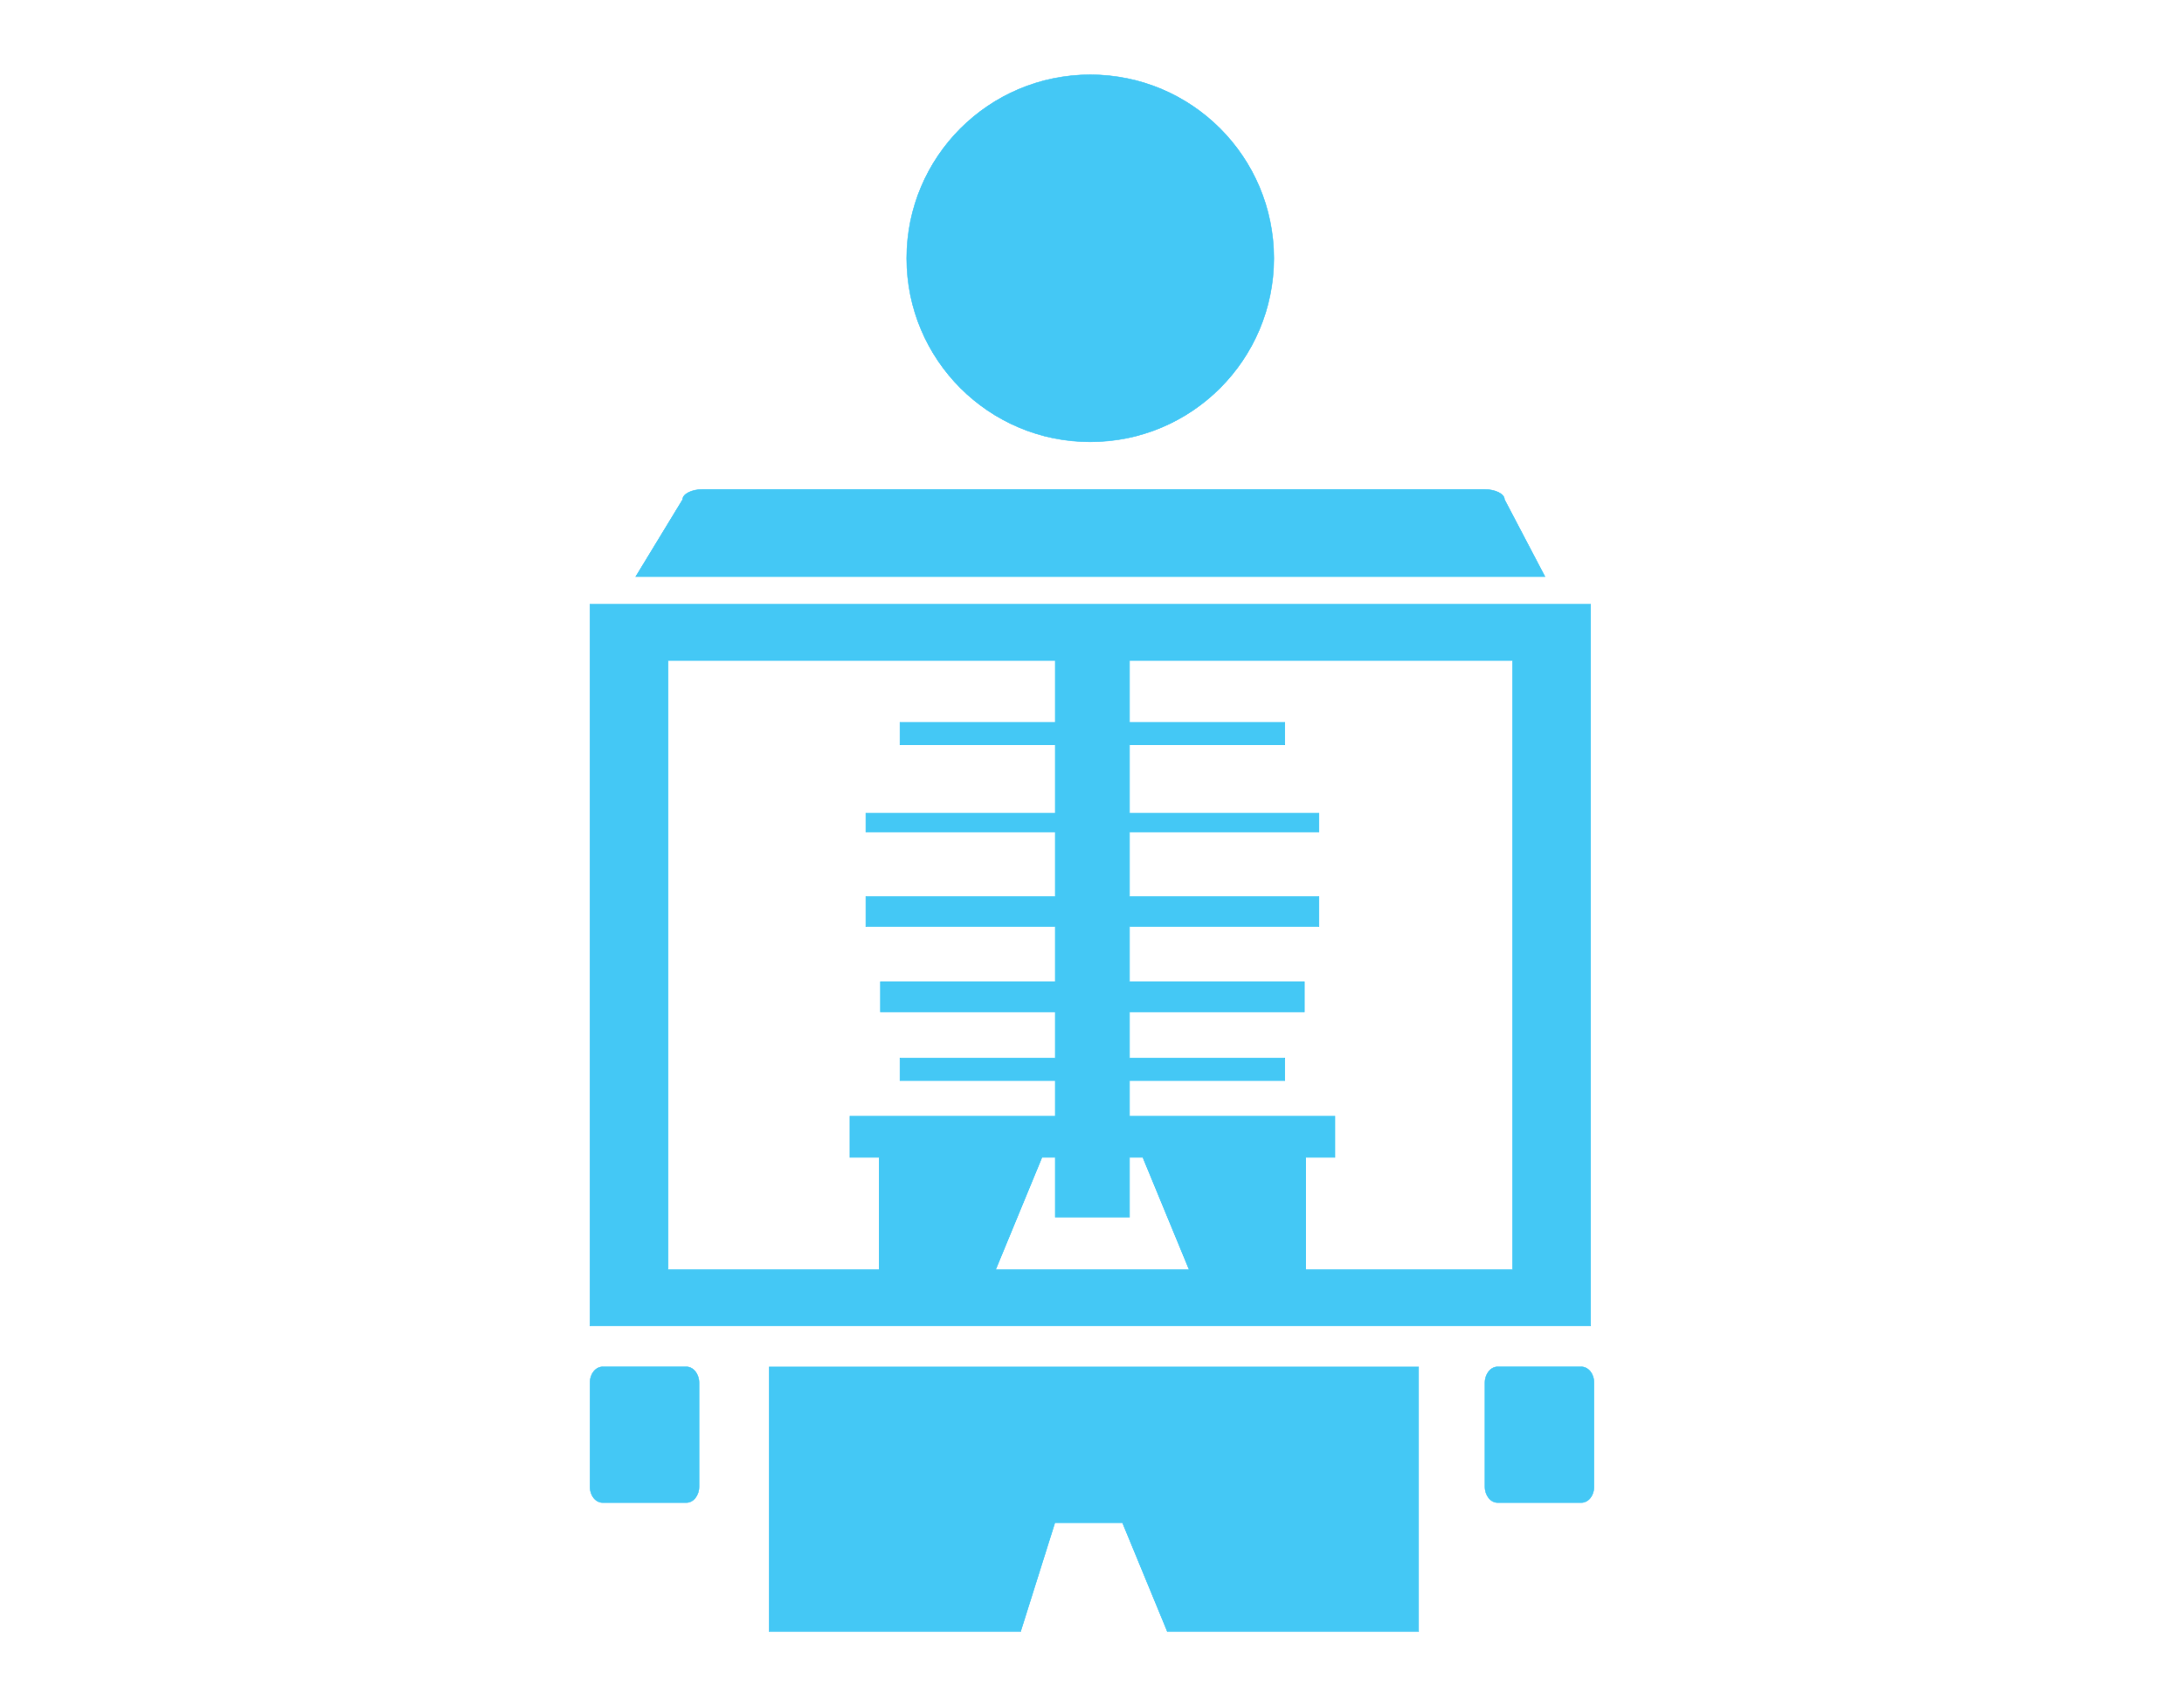
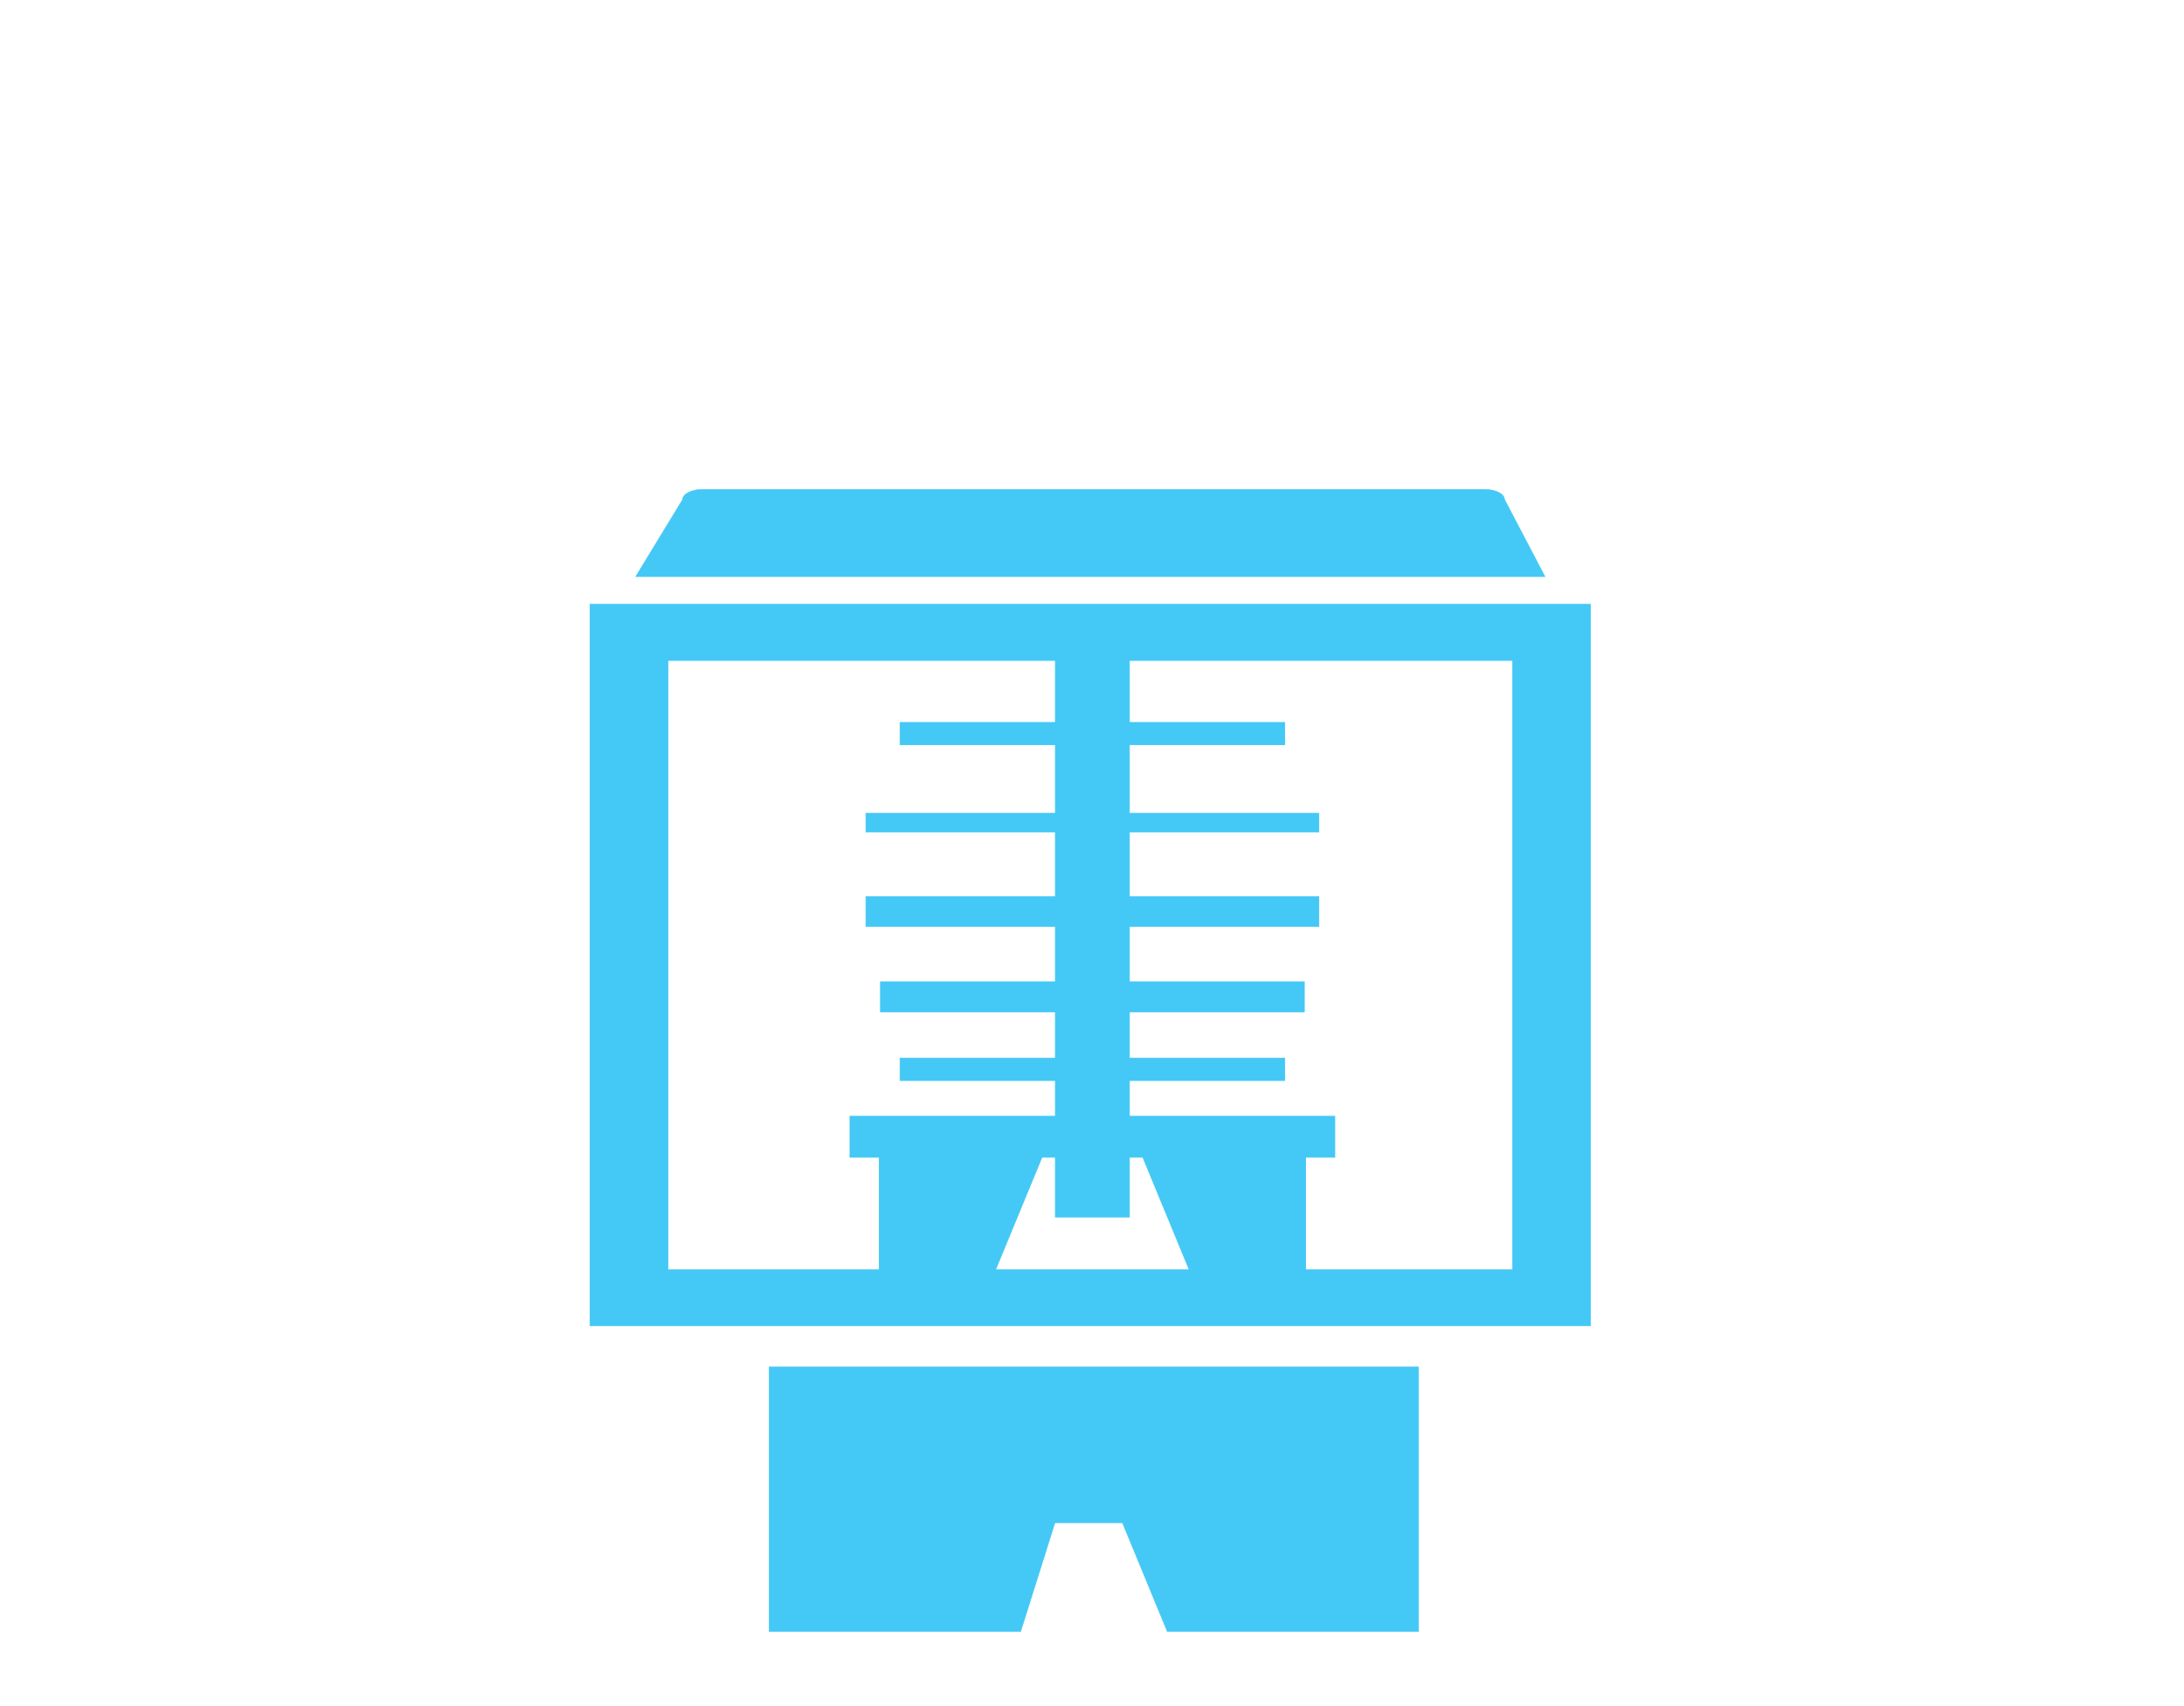
<svg xmlns="http://www.w3.org/2000/svg" version="1.1" x="0px" y="0px" viewBox="0 0 138.24 108" style="enable-background:new 0 0 138.24 108;" xml:space="preserve">
  <style type="text/css">
	.st0{fill:#A788BE;}
	.st1{fill:#FFFFFF;}
	.st2{fill:#93D0AA;stroke:#FFE96B;stroke-width:1.013;stroke-miterlimit:10;}
	.st3{fill:#FFCD03;}
	.st4{fill:#F04E5D;}
	.st5{fill:#44C8F5;}
	.st6{fill:none;stroke:#44C8F5;stroke-miterlimit:10;}
	.st7{fill:none;stroke:#C7C8CA;stroke-width:0.75;stroke-miterlimit:10;}
	.st8{clip-path:url(#SVGID_2_);}
	.st9{fill:none;stroke:#FFFFFF;stroke-width:1.245;stroke-miterlimit:10;}
	.st10{fill-rule:evenodd;clip-rule:evenodd;}
	.st11{fill-rule:evenodd;clip-rule:evenodd;fill:#FFFFFF;}
	.st12{fill:none;stroke:#44C8F5;stroke-width:0.839;stroke-miterlimit:10;}
	.st13{fill:#82D4F1;}
	.st14{fill:#44C8F5;stroke:#44C8F5;stroke-width:0.221;stroke-miterlimit:10;}
	.st15{fill-rule:evenodd;clip-rule:evenodd;fill:#44C8F5;stroke:#44C8F5;stroke-width:0.221;stroke-miterlimit:10;}
	.st16{fill:#44C8F5;stroke:#44C8F5;stroke-width:0.392;stroke-miterlimit:10;}
	.st17{fill:#44C8F5;stroke:#44C8F5;stroke-width:0.059;stroke-miterlimit:10;}
	.st18{fill-rule:evenodd;clip-rule:evenodd;fill:#44C8F5;stroke:#44C8F5;stroke-width:0.059;stroke-miterlimit:10;}
	.st19{fill:#44C8F5;stroke:#44C8F5;stroke-width:0.035;stroke-miterlimit:10;}
	.st20{fill:#44C8F5;stroke:#44C8F5;stroke-width:0.032;stroke-miterlimit:10;}
	.st21{fill:#44C8F5;stroke:#44C8F5;stroke-width:0.035;stroke-miterlimit:10;}
	.st22{fill:#44C8F5;stroke:#44C8F5;stroke-width:0.031;stroke-miterlimit:10;}
	.st23{fill:#44C8F5;stroke:#44C8F5;stroke-width:0.039;stroke-miterlimit:10;}
	.st24{fill:#44C8F5;stroke:#44C8F5;stroke-width:0.046;stroke-miterlimit:10;}
	.st25{fill:#44C8F5;stroke:#44C8F5;stroke-width:0.064;stroke-miterlimit:10;}
</style>
  <g id="GUIDE_LINES">
</g>
  <g id="Layer_2">
    <g>
      <path class="st19" d="M97.79,36.5c-1.89,0-55.89,0-57.55,0l2.97-4.88c0-0.35,0.57-0.64,1.27-0.64h49.48c0.7,0,1.27,0.29,1.27,0.64    L97.79,36.5z" />
-       <circle class="st20" cx="69.01" cy="16.35" r="11.62" />
      <path class="st21" d="M37.34,38.25v45.68h63.34V38.25H37.34z M95.74,80.37H42.29V41.81h53.45V80.37z" />
-       <path class="st22" d="M44.25,94.11c0,0.56-0.36,1.01-0.81,1.01h-5.29c-0.45,0-0.81-0.45-0.81-1.01v-6.58    c0-0.56,0.36-1.01,0.81-1.01h5.29c0.45,0,0.81,0.45,0.81,1.01V94.11z" />
-       <path class="st22" d="M100.9,94.11c0,0.56-0.36,1.01-0.81,1.01H94.8c-0.45,0-0.81-0.45-0.81-1.01v-6.58    c0-0.56,0.36-1.01,0.81-1.01h5.29c0.45,0,0.81,0.45,0.81,1.01V94.11z" />
      <polygon class="st23" points="48.69,86.53 48.69,103.28 64.6,103.28 66.77,96.39 71.05,96.39 73.89,103.28 89.79,103.28     89.79,86.53   " />
      <polygon class="st24" points="71.49,70.66 71.49,68.4 81.32,68.4 81.32,66.98 71.49,66.98 71.49,64.05 82.56,64.05 82.56,62.15     71.49,62.15 71.49,58.65 83.48,58.65 83.48,56.76 71.49,56.76 71.49,52.66 83.48,52.66 83.48,51.48 71.49,51.48 71.49,47.14     81.32,47.14 81.32,45.73 71.49,45.73 71.49,40.88 66.8,40.88 66.8,45.73 56.97,45.73 56.97,47.14 66.8,47.14 66.8,51.48     54.81,51.48 54.81,52.66 66.8,52.66 66.8,56.76 54.81,56.76 54.81,58.65 66.8,58.65 66.8,62.15 55.73,62.15 55.73,64.05     66.8,64.05 66.8,66.98 56.97,66.98 56.97,68.4 66.8,68.4 66.8,70.66 53.8,70.66 53.8,73.26 55.65,73.26 55.65,83.66 61.66,83.66     65.95,73.26 66.8,73.26 66.8,77.04 71.49,77.04 71.49,73.26 72.34,73.26 76.63,83.66 82.64,83.66 82.64,73.26 84.49,73.26     84.49,70.66   " />
    </g>
  </g>
</svg>